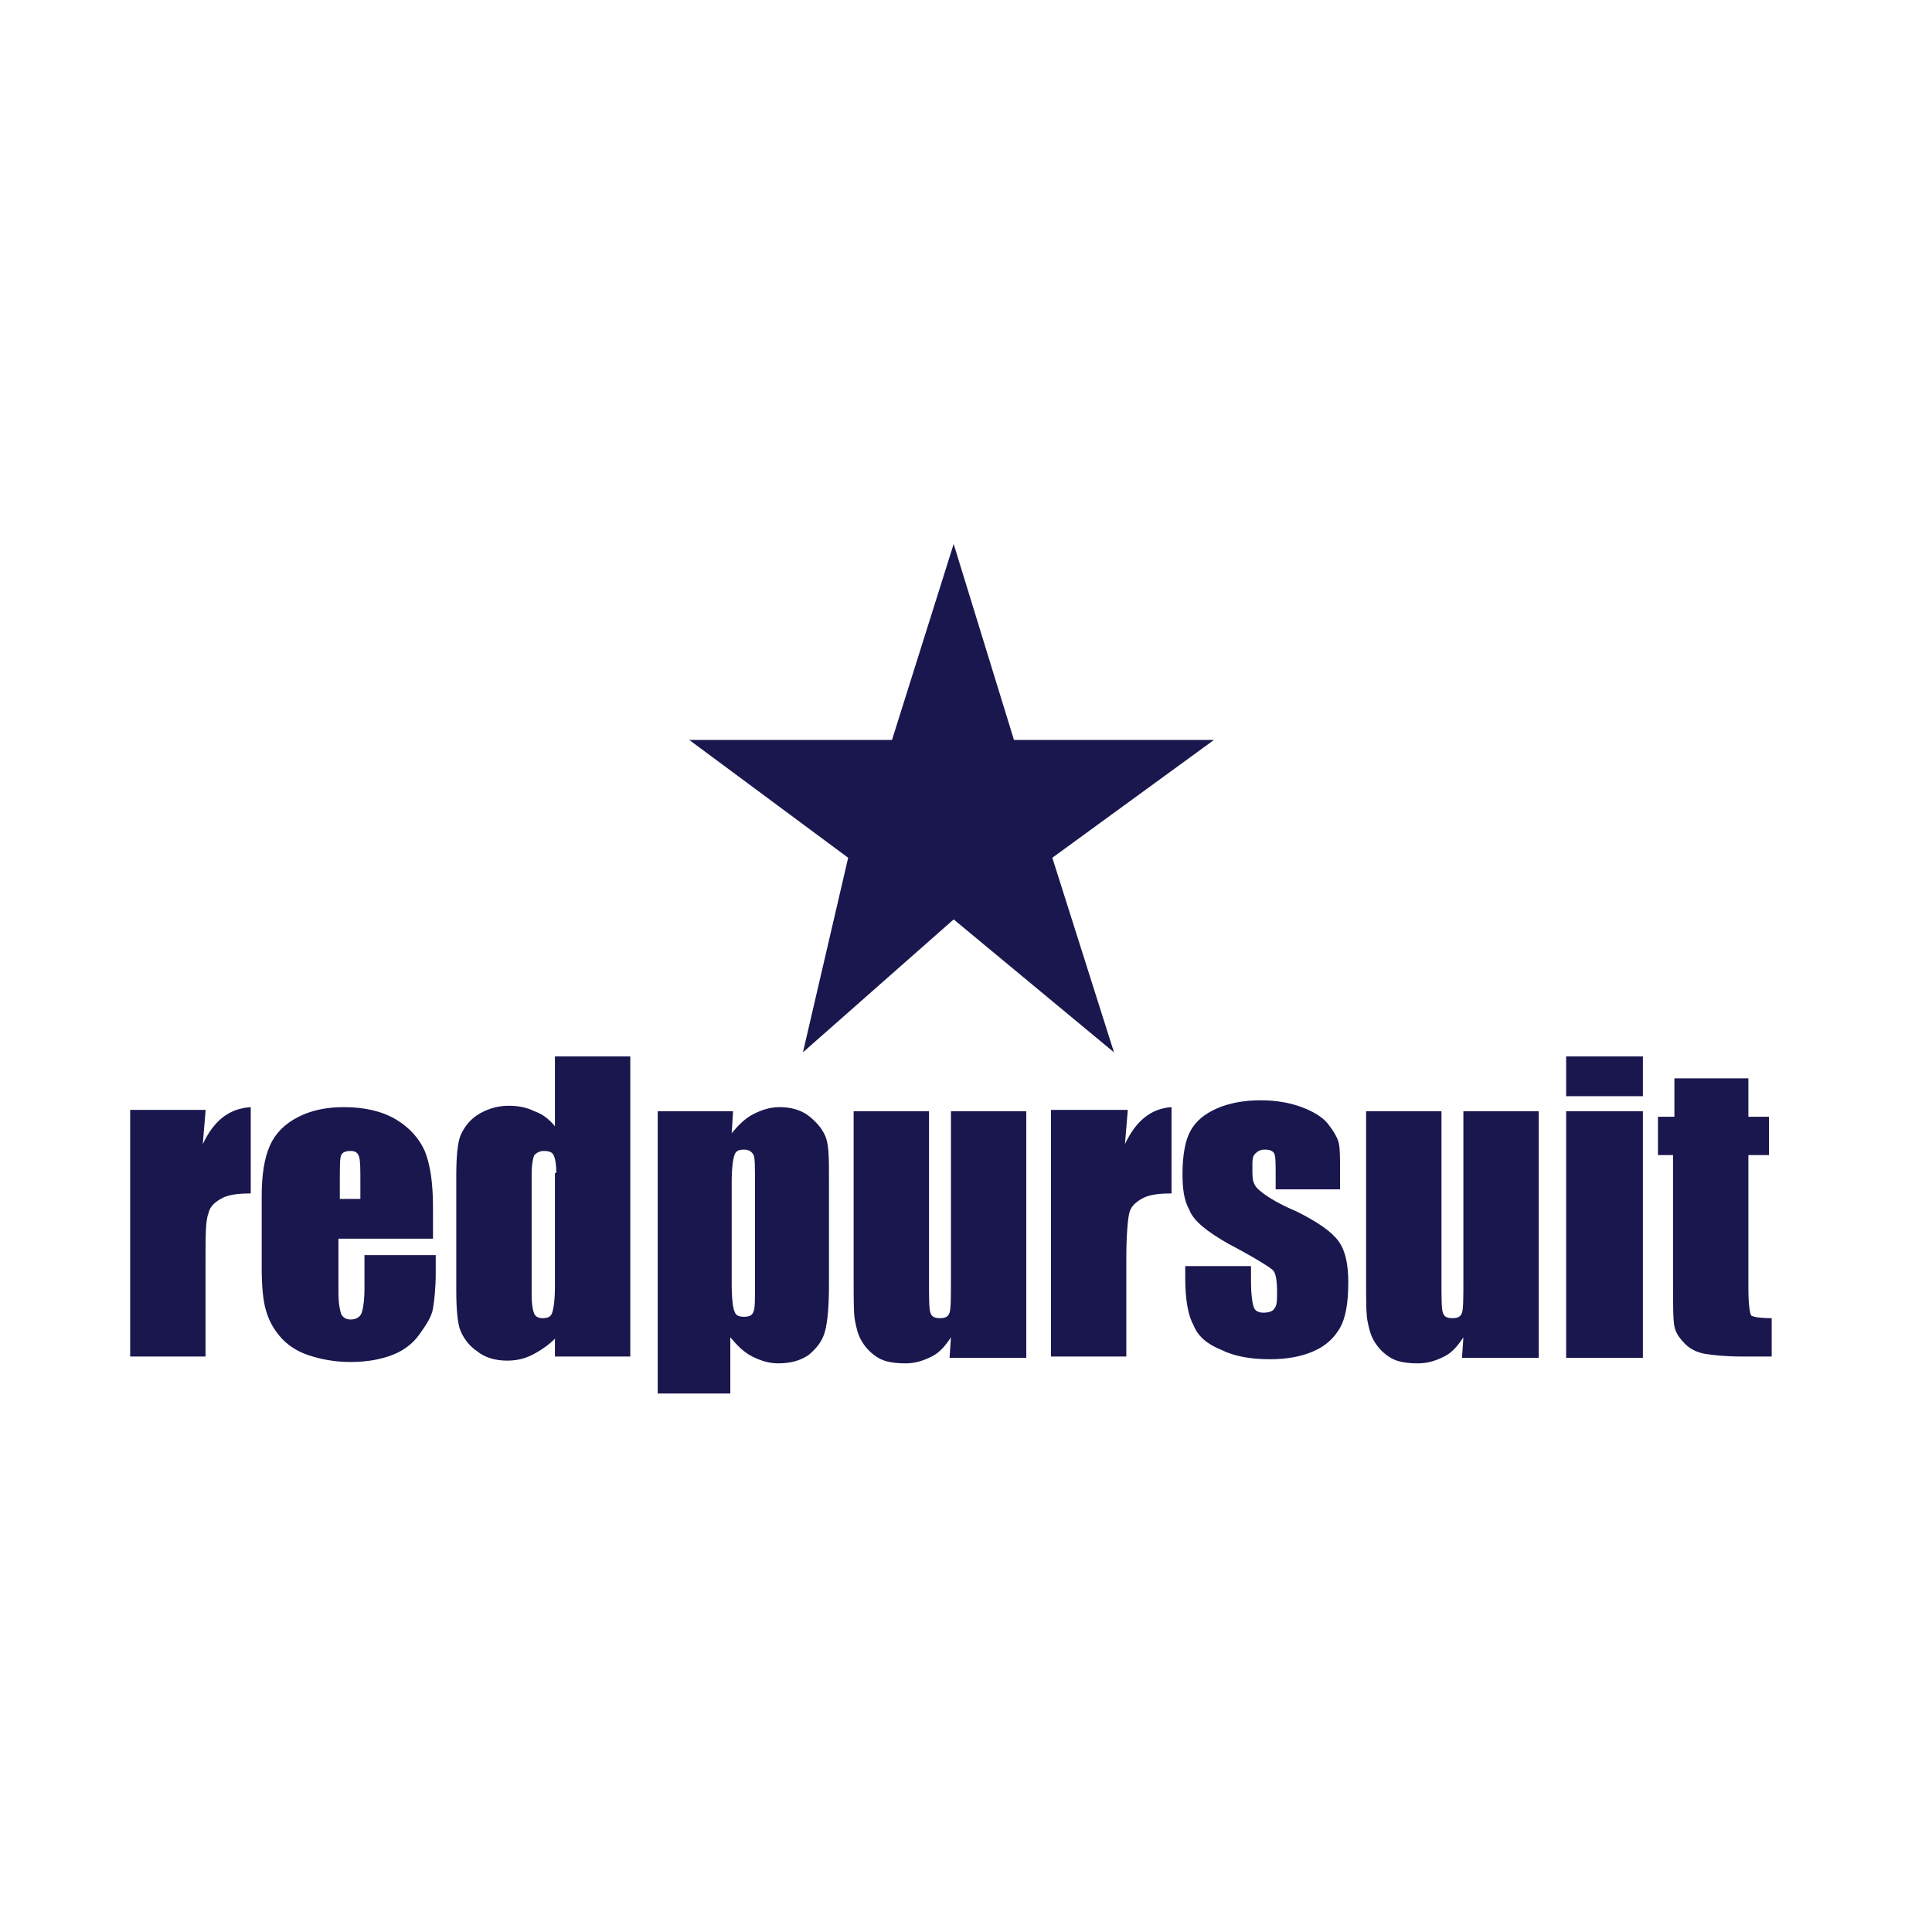
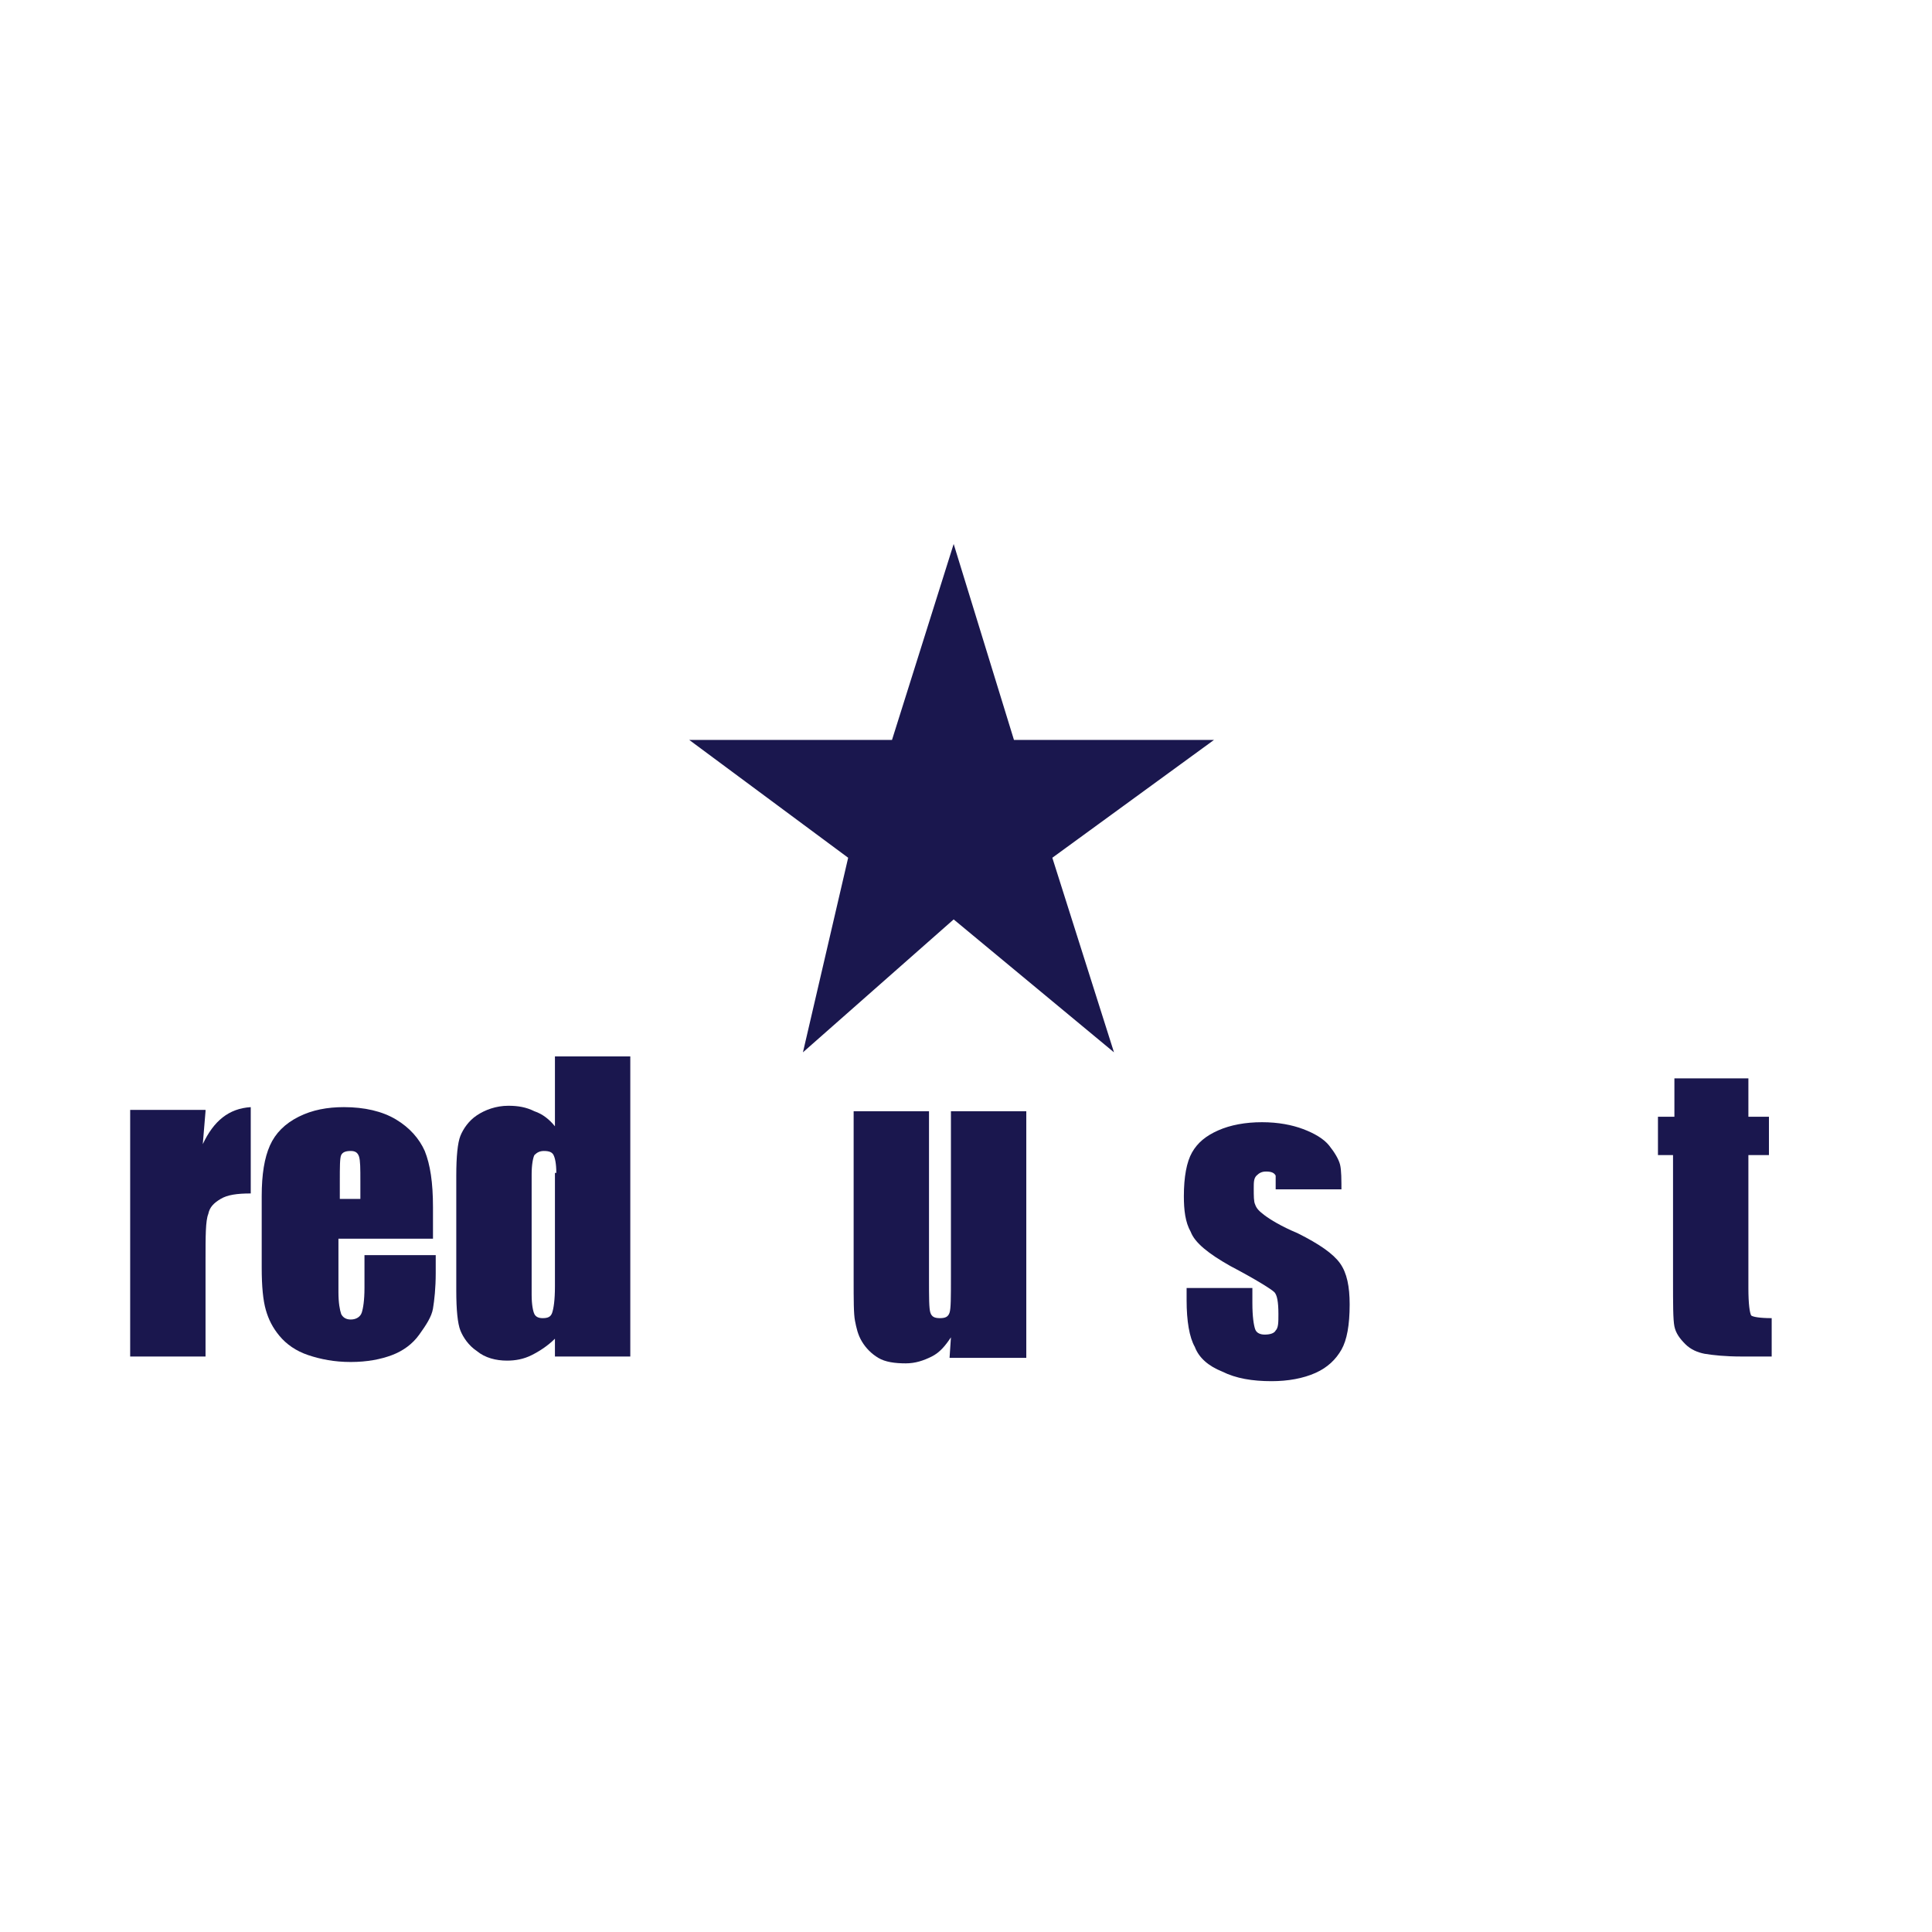
<svg xmlns="http://www.w3.org/2000/svg" version="1.1" x="0px" y="0px" viewBox="0 0 141 141" style="enable-background:new 0 0 141 141;" xml:space="preserve">
  <style type="text/css">
	.st0{fill:#1A174E;}
</style>
  <g id="Layer_1">
    <polygon class="st0" points="50.3,54 65.1,54 69.6,39.7 74,54 88.6,54 76.8,62.6 81.3,76.8 69.6,67.1 58.6,76.8 61.9,62.6  " />
    <g>
      <path class="st0" d="M15,81.1l-0.2,2.4c0.8-1.7,1.9-2.6,3.5-2.7v6.3c-1,0-1.7,0.1-2.2,0.4c-0.5,0.3-0.8,0.6-0.9,1.1    C15,89.1,15,90.2,15,92V99H9.5v-18H15z" />
      <path class="st0" d="M31.8,90.4h-7.1v3.9c0,0.8,0.1,1.3,0.2,1.6c0.1,0.2,0.3,0.4,0.7,0.4c0.4,0,0.7-0.2,0.8-0.5    c0.1-0.3,0.2-0.9,0.2-1.8v-2.4h5.2v1.3c0,1.1-0.1,2-0.2,2.6c-0.1,0.6-0.5,1.2-1,1.9c-0.5,0.7-1.2,1.2-2,1.5    c-0.8,0.3-1.8,0.5-3,0.5c-1.2,0-2.2-0.2-3.1-0.5c-0.9-0.3-1.6-0.8-2.1-1.4c-0.5-0.6-0.8-1.2-1-1.9c-0.2-0.7-0.3-1.7-0.3-3.1v-5.2    c0-1.6,0.2-2.8,0.6-3.7c0.4-0.9,1.1-1.6,2.1-2.1c1-0.5,2.1-0.7,3.3-0.7c1.5,0,2.8,0.3,3.8,0.9c1,0.6,1.7,1.4,2.1,2.3    c0.4,1,0.6,2.3,0.6,4.1V90.4z M26.3,87.5v-1.3c0-0.9,0-1.5-0.1-1.8c-0.1-0.3-0.3-0.4-0.6-0.4c-0.4,0-0.6,0.1-0.7,0.3    c-0.1,0.2-0.1,0.9-0.1,1.9v1.3H26.3z" />
      <path class="st0" d="M46,77.1V99h-5.5v-1.3c-0.5,0.5-1.1,0.9-1.7,1.2c-0.6,0.3-1.2,0.4-1.8,0.4c-0.8,0-1.6-0.2-2.2-0.7    c-0.6-0.4-1-1-1.2-1.5s-0.3-1.5-0.3-2.9v-8.4c0-1.4,0.1-2.4,0.3-2.9s0.6-1.1,1.2-1.5c0.6-0.4,1.4-0.7,2.3-0.7    c0.7,0,1.3,0.1,1.9,0.4c0.6,0.2,1.1,0.6,1.5,1.1v-5.1H46z M40.6,85.6c0-0.7-0.1-1.1-0.2-1.3c-0.1-0.2-0.3-0.3-0.7-0.3    c-0.3,0-0.5,0.1-0.7,0.3c-0.1,0.2-0.2,0.7-0.2,1.4v8.8c0,0.7,0.1,1.2,0.2,1.4c0.1,0.2,0.3,0.3,0.6,0.3c0.4,0,0.6-0.1,0.7-0.4    c0.1-0.3,0.2-0.9,0.2-1.9V85.6z" />
-       <path class="st0" d="M53.5,81.1l-0.1,1.6c0.5-0.6,1-1.1,1.6-1.4c0.6-0.3,1.2-0.5,1.9-0.5c0.8,0,1.6,0.2,2.2,0.7    c0.6,0.5,1,1,1.2,1.6c0.2,0.6,0.2,1.6,0.2,3v7.6c0,1.6-0.1,2.8-0.3,3.5c-0.2,0.7-0.6,1.2-1.2,1.7c-0.6,0.4-1.3,0.6-2.2,0.6    c-0.7,0-1.3-0.2-1.9-0.5c-0.6-0.3-1.1-0.8-1.6-1.4v4.1H48V81.1H53.5z M55.1,86.3c0-1.1,0-1.8-0.1-2c-0.1-0.2-0.3-0.4-0.7-0.4    c-0.4,0-0.6,0.1-0.7,0.4c-0.1,0.3-0.2,0.9-0.2,2v7.4c0,1.1,0.1,1.8,0.2,2c0.1,0.3,0.3,0.4,0.7,0.4c0.4,0,0.6-0.1,0.7-0.4    c0.1-0.2,0.1-0.9,0.1-1.8V86.3z" />
      <path class="st0" d="M74.9,81.1v18h-5.6l0.1-1.5c-0.4,0.6-0.8,1.1-1.4,1.4c-0.6,0.3-1.2,0.5-1.9,0.5c-0.8,0-1.5-0.1-2-0.4    c-0.5-0.3-0.9-0.7-1.2-1.2c-0.3-0.5-0.4-1-0.5-1.5c-0.1-0.5-0.1-1.5-0.1-3.1V81.1h5.5v12.2c0,1.4,0,2.2,0.1,2.5    c0.1,0.3,0.3,0.4,0.7,0.4c0.4,0,0.6-0.1,0.7-0.4c0.1-0.3,0.1-1.1,0.1-2.6V81.1H74.9z" />
-       <path class="st0" d="M82.3,81.1l-0.2,2.4c0.8-1.7,1.9-2.6,3.4-2.7v6.3c-1,0-1.7,0.1-2.2,0.4c-0.5,0.3-0.8,0.6-0.9,1.1    c-0.1,0.5-0.2,1.6-0.2,3.3V99h-5.5v-18H82.3z" />
-       <path class="st0" d="M97.9,86.8h-4.8v-1c0-0.8,0-1.4-0.1-1.6c-0.1-0.2-0.3-0.3-0.7-0.3c-0.3,0-0.5,0.1-0.7,0.3    c-0.2,0.2-0.2,0.5-0.2,0.9c0,0.6,0,1,0.1,1.2c0.1,0.3,0.3,0.5,0.7,0.8c0.4,0.3,1.2,0.8,2.4,1.3c1.6,0.8,2.6,1.5,3.1,2.2    c0.5,0.7,0.7,1.7,0.7,3c0,1.5-0.2,2.6-0.6,3.3c-0.4,0.7-1,1.3-1.9,1.7c-0.9,0.4-2,0.6-3.2,0.6c-1.4,0-2.6-0.2-3.6-0.7    c-1-0.4-1.7-1-2-1.8c-0.4-0.7-0.6-1.9-0.6-3.4v-0.9h4.8v1.1c0,1,0.1,1.6,0.2,1.9c0.1,0.3,0.4,0.4,0.7,0.4c0.4,0,0.7-0.1,0.8-0.3    c0.2-0.2,0.2-0.6,0.2-1.2c0-0.9-0.1-1.4-0.3-1.6c-0.2-0.2-1.3-0.9-3.2-1.9c-1.6-0.9-2.6-1.7-2.9-2.5c-0.4-0.7-0.5-1.6-0.5-2.6    c0-1.4,0.2-2.5,0.6-3.2c0.4-0.7,1-1.2,1.9-1.6c0.9-0.4,2-0.6,3.2-0.6c1.2,0,2.2,0.2,3,0.5c0.8,0.3,1.5,0.7,1.9,1.2    c0.4,0.5,0.7,1,0.8,1.4c0.1,0.4,0.1,1.1,0.1,2V86.8z" />
-       <path class="st0" d="M112.3,81.1v18h-5.6l0.1-1.5c-0.4,0.6-0.8,1.1-1.4,1.4c-0.6,0.3-1.2,0.5-1.9,0.5c-0.8,0-1.5-0.1-2-0.4    c-0.5-0.3-0.9-0.7-1.2-1.2c-0.3-0.5-0.4-1-0.5-1.5c-0.1-0.5-0.1-1.5-0.1-3.1V81.1h5.5v12.2c0,1.4,0,2.2,0.1,2.5    c0.1,0.3,0.3,0.4,0.7,0.4c0.4,0,0.6-0.1,0.7-0.4c0.1-0.3,0.1-1.1,0.1-2.6V81.1H112.3z" />
-       <path class="st0" d="M119.9,77.1V80h-5.6v-2.9H119.9z M119.9,81.1v18h-5.6v-18H119.9z" />
+       <path class="st0" d="M97.9,86.8h-4.8v-1c-0.1-0.2-0.3-0.3-0.7-0.3c-0.3,0-0.5,0.1-0.7,0.3    c-0.2,0.2-0.2,0.5-0.2,0.9c0,0.6,0,1,0.1,1.2c0.1,0.3,0.3,0.5,0.7,0.8c0.4,0.3,1.2,0.8,2.4,1.3c1.6,0.8,2.6,1.5,3.1,2.2    c0.5,0.7,0.7,1.7,0.7,3c0,1.5-0.2,2.6-0.6,3.3c-0.4,0.7-1,1.3-1.9,1.7c-0.9,0.4-2,0.6-3.2,0.6c-1.4,0-2.6-0.2-3.6-0.7    c-1-0.4-1.7-1-2-1.8c-0.4-0.7-0.6-1.9-0.6-3.4v-0.9h4.8v1.1c0,1,0.1,1.6,0.2,1.9c0.1,0.3,0.4,0.4,0.7,0.4c0.4,0,0.7-0.1,0.8-0.3    c0.2-0.2,0.2-0.6,0.2-1.2c0-0.9-0.1-1.4-0.3-1.6c-0.2-0.2-1.3-0.9-3.2-1.9c-1.6-0.9-2.6-1.7-2.9-2.5c-0.4-0.7-0.5-1.6-0.5-2.6    c0-1.4,0.2-2.5,0.6-3.2c0.4-0.7,1-1.2,1.9-1.6c0.9-0.4,2-0.6,3.2-0.6c1.2,0,2.2,0.2,3,0.5c0.8,0.3,1.5,0.7,1.9,1.2    c0.4,0.5,0.7,1,0.8,1.4c0.1,0.4,0.1,1.1,0.1,2V86.8z" />
      <path class="st0" d="M127.6,78.7v2.8h1.5v2.8h-1.5V94c0,1.2,0.1,1.8,0.2,2c0.1,0.1,0.6,0.2,1.5,0.2V99h-2.2    c-1.2,0-2.1-0.1-2.7-0.2c-0.5-0.1-1-0.3-1.4-0.7c-0.4-0.4-0.7-0.8-0.8-1.3c-0.1-0.5-0.1-1.6-0.1-3.4v-9.1H121v-2.8h1.2v-2.8H127.6    z" />
    </g>
  </g>
  <g id="Layer_2">
    <g>
	</g>
  </g>
</svg>